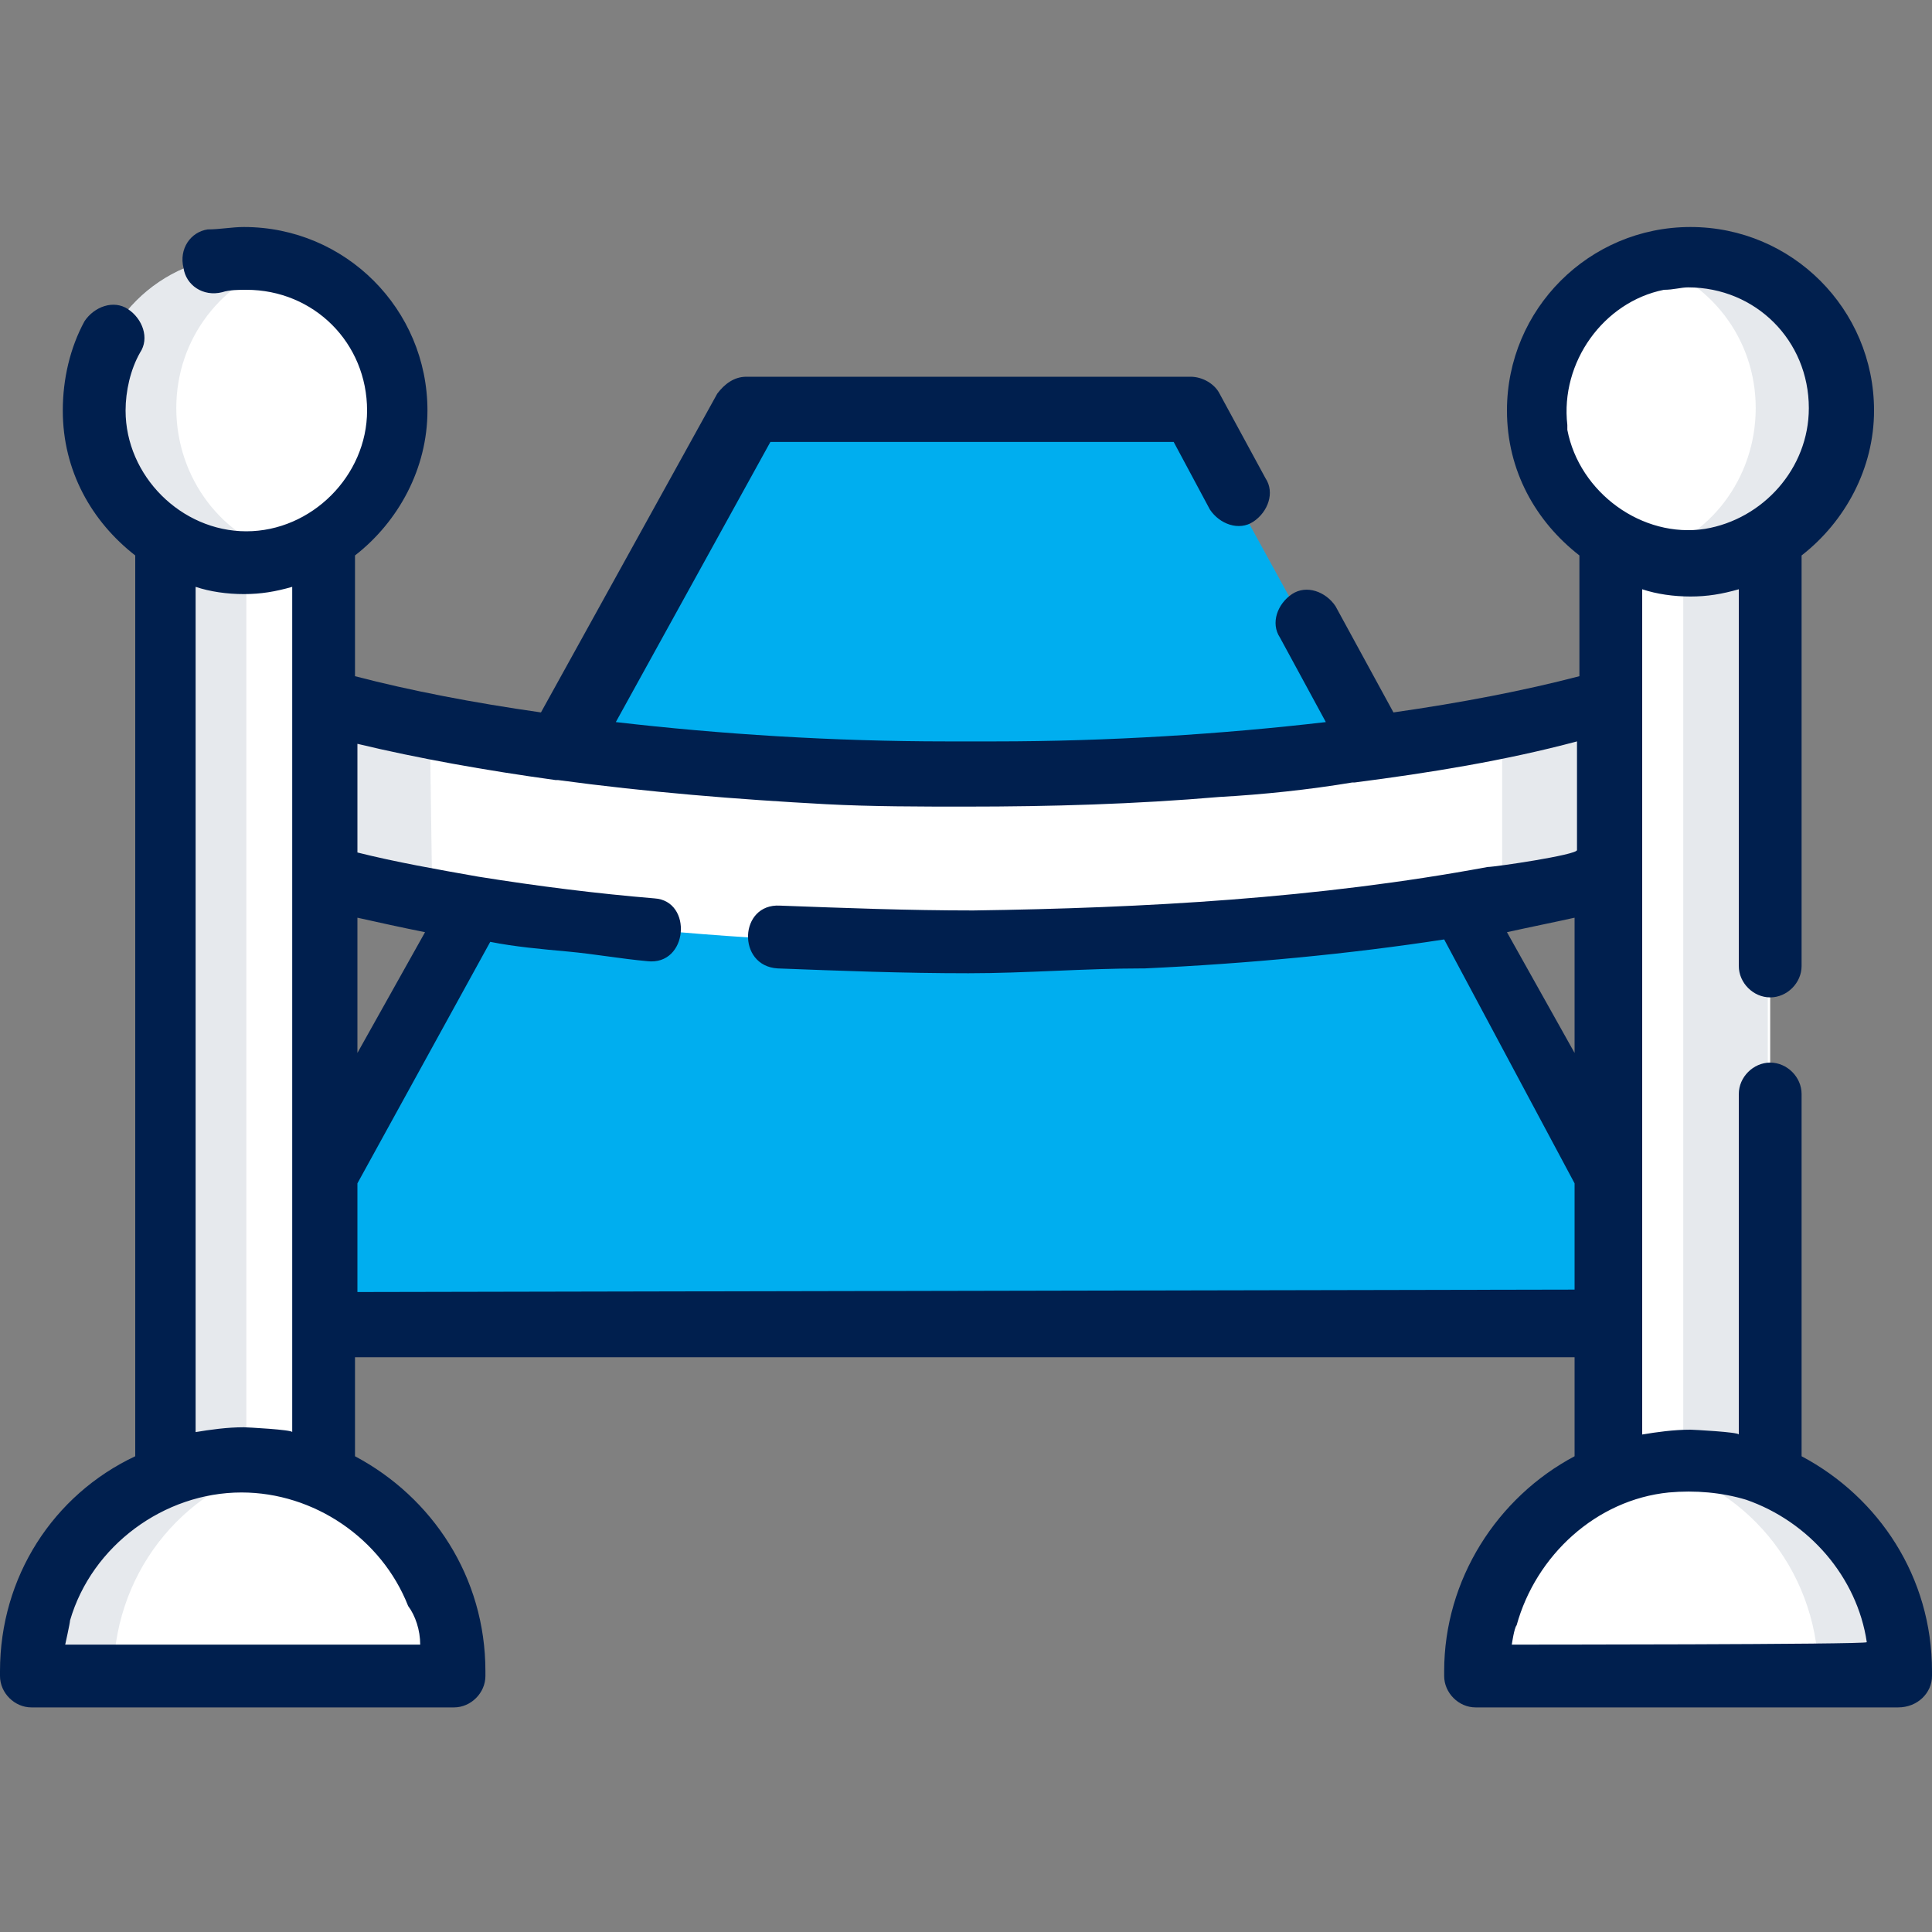
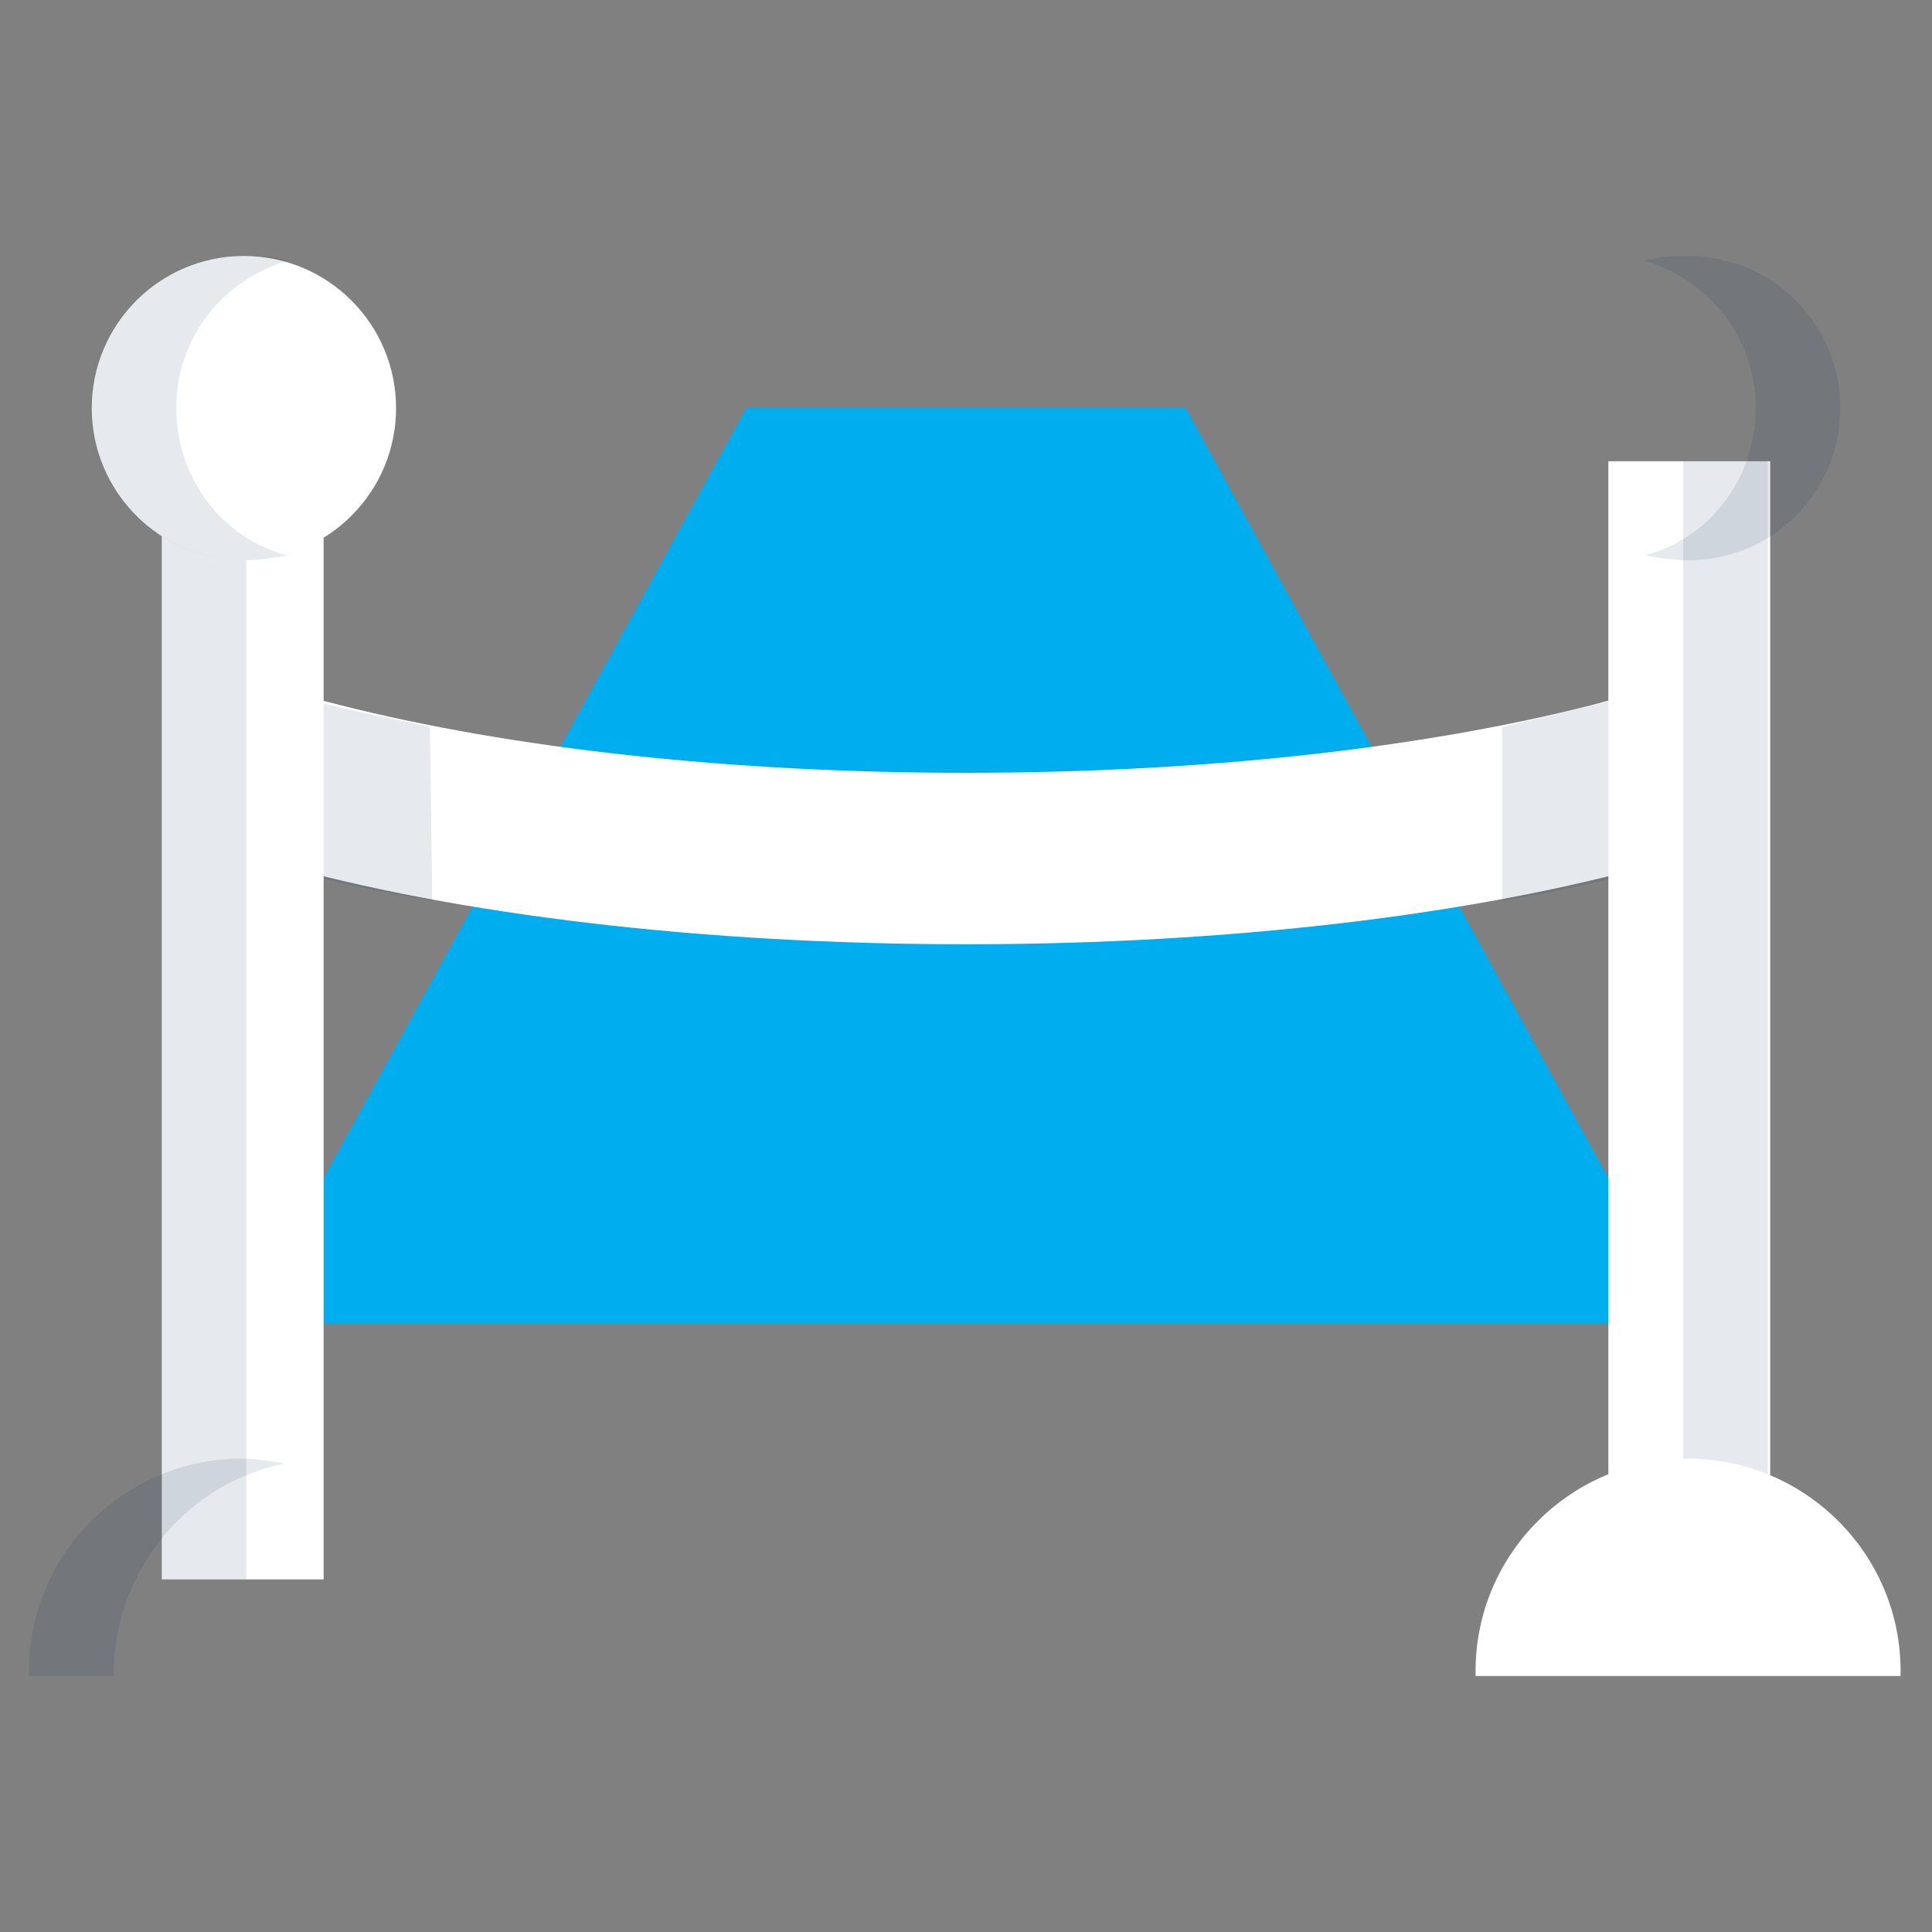
<svg xmlns="http://www.w3.org/2000/svg" version="1.1" id="Layer_1" x="0px" y="0px" viewBox="0 0 80 80" style="enable-background:new 0 0 80 80;" xml:space="preserve">
  <rect x="0" y="0" width="80" height="80" fill="#808080" stroke="none" />
  <style type="text/css">
	.st0{fill:#00AEEF;}
	.st1{fill:#FFFFFF;}
	.st2{opacity:0.1;fill:#001F4E;}
	.st3{fill:#001F4E;}
</style>
  <polygon class="st0" points="69.9,54.8 49.1,16.9 30.9,16.9 10.1,54.8 " />
  <path class="st1" d="M69.9,28c-1.1,0.4-2.5,0.8-4,1.2C58.8,31,49.7,32,40,32c-9.7,0-18.8-1-25.9-2.8c-1.6-0.4-2.9-0.8-4-1.2v7.4  c0.4,0.1,0.7,0.2,1.1,0.3c7.7,2.2,18,3.4,28.8,3.4s21.1-1.2,28.8-3.4c0.4-0.1,0.7-0.2,1.1-0.3L69.9,28L69.9,28z" />
  <path class="st2" d="M17.8,30.1c-1.3-0.3-2.5-0.5-3.7-0.8c-1.6-0.4-2.9-0.8-4-1.2v7.4c0.4,0.1,0.7,0.2,1.1,0.3  c2.1,0.6,4.3,1.1,6.7,1.5L17.8,30.1z" />
  <rect x="6.7" y="19.1" class="st1" width="6.7" height="46.3" />
  <rect x="6.7" y="19.1" class="st2" width="3.5" height="46.3" />
-   <path class="st1" d="M10.1,60.4L10.1,60.4c-4.8,0-8.8,3.9-8.8,8.8v0.2h17.5v-0.2C18.9,64.3,14.9,60.4,10.1,60.4z" />
  <path class="st2" d="M11.8,60.6c-0.6-0.1-1.2-0.2-1.8-0.2l0,0c-4.8,0-8.8,3.9-8.8,8.8v0.2h3.5v-0.2C4.8,64.9,7.8,61.4,11.8,60.6z" />
  <circle class="st1" cx="10.1" cy="16.9" r="6.3" />
  <path class="st2" d="M7.3,16.9c0-2.9,1.9-5.3,4.6-6.1c-0.6-0.2-1.1-0.2-1.8-0.2c-3.5,0-6.3,2.8-6.3,6.3s2.8,6.3,6.3,6.3  c0.6,0,1.2-0.1,1.8-0.2C9.2,22.3,7.3,19.8,7.3,16.9z" />
  <path class="st2" d="M62.2,30.1v7.2c2.4-0.4,4.6-0.9,6.7-1.5c0.4-0.1,0.7-0.2,1.1-0.3V28c-1.1,0.4-2.5,0.8-4,1.2  C64.7,29.5,63.5,29.8,62.2,30.1z" />
  <rect x="66.6" y="19.1" class="st1" width="6.7" height="46.3" />
  <rect x="69.7" y="19.1" class="st2" width="3.5" height="46.3" />
-   <circle class="st1" cx="69.9" cy="16.9" r="6.3" />
  <path class="st2" d="M72.7,16.9c0-2.9-1.9-5.3-4.6-6.1c0.6-0.2,1.1-0.2,1.8-0.2c3.5,0,6.3,2.8,6.3,6.3s-2.8,6.3-6.3,6.3  c-0.6,0-1.2-0.1-1.8-0.2C70.8,22.3,72.7,19.8,72.7,16.9z" />
  <path class="st1" d="M69.9,60.4L69.9,60.4c4.8,0,8.8,3.9,8.8,8.8v0.2H61.1v-0.2C61.1,64.3,65.1,60.4,69.9,60.4z" />
-   <path class="st2" d="M68.2,60.6c0.6-0.1,1.2-0.2,1.8-0.2l0,0c4.8,0,8.8,3.9,8.8,8.8v0.2h-3.5v-0.2C75.2,64.9,72.2,61.4,68.2,60.6z" />
-   <path class="st3" d="M80,69.4v-0.2c0-3.9-2.2-7.2-5.4-8.9v-15c0-0.7-0.6-1.3-1.3-1.3s-1.3,0.6-1.3,1.3v14.1c0-0.1-1.9-0.2-2-0.2  c-0.7,0-1.4,0.1-2,0.2v-35c0,0,0,0,0,0c0.6,0.2,1.3,0.3,2,0.3c0.7,0,1.3-0.1,2-0.3c0,0,0,0,0,0v15.6c0,0.7,0.6,1.3,1.3,1.3  c0.7,0,1.3-0.6,1.3-1.3V23c1.8-1.4,3-3.6,3-6c0-4.2-3.4-7.6-7.6-7.6c-4.2,0-7.6,3.4-7.6,7.6c0,2.5,1.2,4.6,3,6v5  c-2.3,0.6-4.9,1.1-7.7,1.5l-2.4-4.4c-0.4-0.6-1.2-0.9-1.8-0.5c-0.6,0.4-0.9,1.2-0.5,1.8l1.9,3.5c-4.3,0.5-9,0.8-13.7,0.8  c0,0-0.1,0-0.1,0c-0.3,0-0.6,0-0.9,0s-0.6,0-0.9,0c0,0-0.1,0-0.1,0c-4.7,0-9.4-0.3-13.7-0.8l6.4-11.6h16.7l1.5,2.8  c0.4,0.6,1.2,0.9,1.8,0.5c0.6-0.4,0.9-1.2,0.5-1.8l-1.9-3.5c-0.2-0.4-0.7-0.7-1.2-0.7H30.9c-0.5,0-0.9,0.3-1.2,0.7l-7.3,13.2  c-2.8-0.4-5.4-0.9-7.7-1.5v-5c1.8-1.4,3-3.6,3-6c0-4.2-3.4-7.6-7.6-7.6c-0.5,0-1,0.1-1.5,0.1c-0.7,0.1-1.2,0.8-1,1.6  c0.1,0.7,0.8,1.2,1.6,1c0.3-0.1,0.7-0.1,1-0.1c2.8,0,5,2.2,5,5c0,2.7-2.3,5-5,5c-2.7,0-5-2.3-5-5c0-0.8,0.2-1.7,0.6-2.4  c0.4-0.6,0.1-1.4-0.5-1.8c-0.6-0.4-1.4-0.1-1.8,0.5c-0.6,1.1-0.9,2.4-0.9,3.7c0,2.5,1.2,4.6,3,6v37.3C2.2,61.9,0,65.3,0,69.2v0.2  c0,0.7,0.6,1.3,1.3,1.3h17.5c0.7,0,1.3-0.6,1.3-1.3v-0.2c0-3.9-2.2-7.2-5.4-8.9v-4.1h50.5v4.1c-3.2,1.7-5.4,5.1-5.4,8.9v0.2  c0,0.7,0.6,1.3,1.3,1.3h17.5C79.4,70.7,80,70.1,80,69.4z M69.9,11.9c2.8,0,5,2.2,5,5c0,2.5-1.9,4.6-4.3,5c-2.6,0.4-5.2-1.5-5.7-4.1  c0-0.1,0-0.1,0-0.2c-0.3-2.6,1.5-5.1,4-5.6C69.3,12,69.6,11.9,69.9,11.9z M65.2,43.6l-2.8-5c0.9-0.2,1.9-0.4,2.8-0.6V43.6z M14.8,38  c0.9,0.2,1.8,0.4,2.8,0.6l-2.8,5V38z M17.4,68.1c0,0-14.7,0-14.7,0c0,0,0.2-0.9,0.2-1c0.9-3.1,3.9-5.3,7.1-5.3c3,0,5.8,1.9,6.9,4.7  C17.2,66.9,17.4,67.5,17.4,68.1z M10.1,59.1c-0.7,0-1.4,0.1-2,0.2v-35c0,0,0,0,0,0c0.6,0.2,1.3,0.3,2,0.3c0.7,0,1.3-0.1,2-0.3  c0,0,0,0,0,0c0,0,0,35,0,35C12.1,59.2,10.2,59.1,10.1,59.1z M14.8,53.5V49L20.3,39c1,0.2,2.1,0.3,3.2,0.4c0,0,0,0,0,0  c1.1,0.1,2.2,0.3,3.3,0.4c1.7,0.2,1.9-2.5,0.3-2.6c-2.4-0.2-4.8-0.5-7.3-0.9c0,0,0,0,0,0c-1.7-0.3-3.4-0.6-5-1v-4.5  c2.5,0.6,5.3,1.1,8.2,1.5c0,0,0,0,0,0c0,0,0.1,0,0.1,0c3.7,0.5,7.4,0.8,11.1,1c1.9,0.1,3.9,0.1,5.8,0.1c3.5,0,7-0.1,10.5-0.4  c1.8-0.1,3.7-0.3,5.5-0.6c0,0,0,0,0.1,0c3.1-0.4,6.2-0.9,9.2-1.7v4.5c0,0.2-3.4,0.7-3.7,0.7c-7,1.3-14.2,1.7-21.3,1.8  c-2.7,0-5.3-0.1-8-0.2c-1.7-0.1-1.8,2.5-0.1,2.6c2.6,0.1,5.2,0.2,7.9,0.2c2.4,0,4.8-0.2,7.2-0.2c0,0,0.1,0,0.1,0  c4.3-0.2,8.5-0.6,12.4-1.2L65.2,49v4.4L14.8,53.5L14.8,53.5z M62.6,68.1c0,0,0.1-0.7,0.2-0.8c0.8-2.9,3.3-5.2,6.3-5.5  c1.1-0.1,2.2,0,3.2,0.3c2.6,0.9,4.6,3.2,5,5.9C77.3,68.1,62.6,68.1,62.6,68.1z" />
</svg>